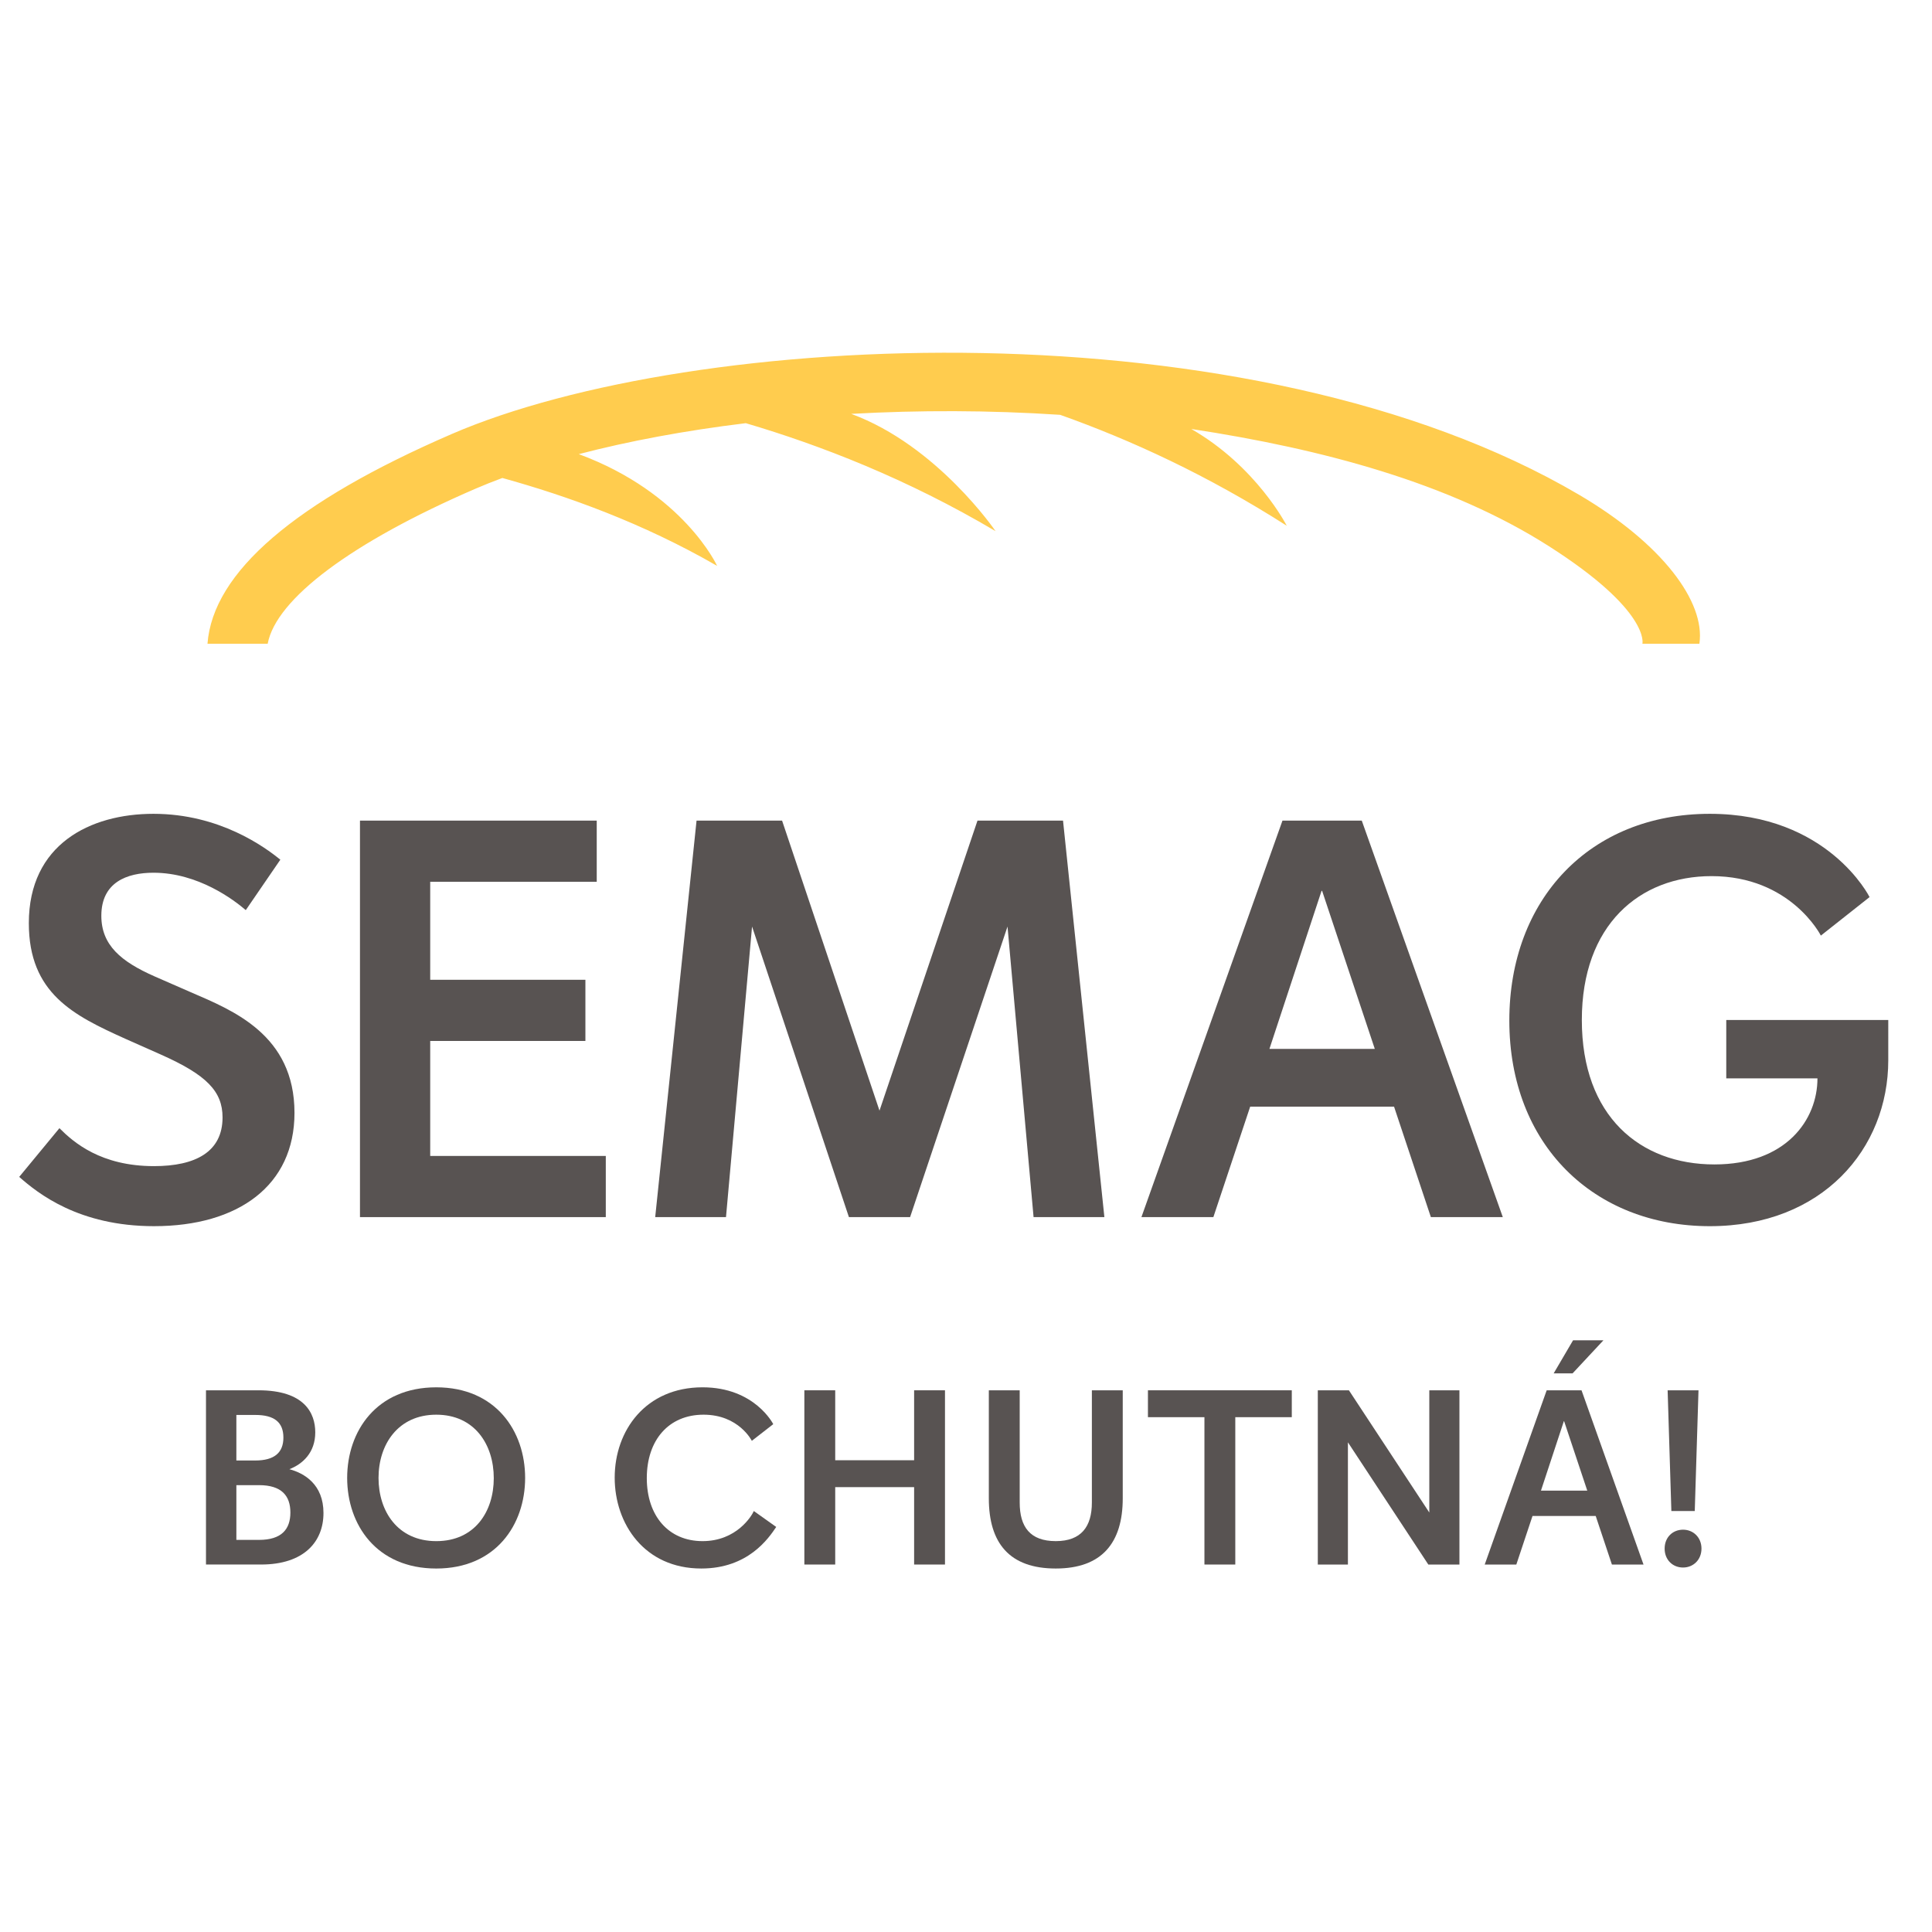
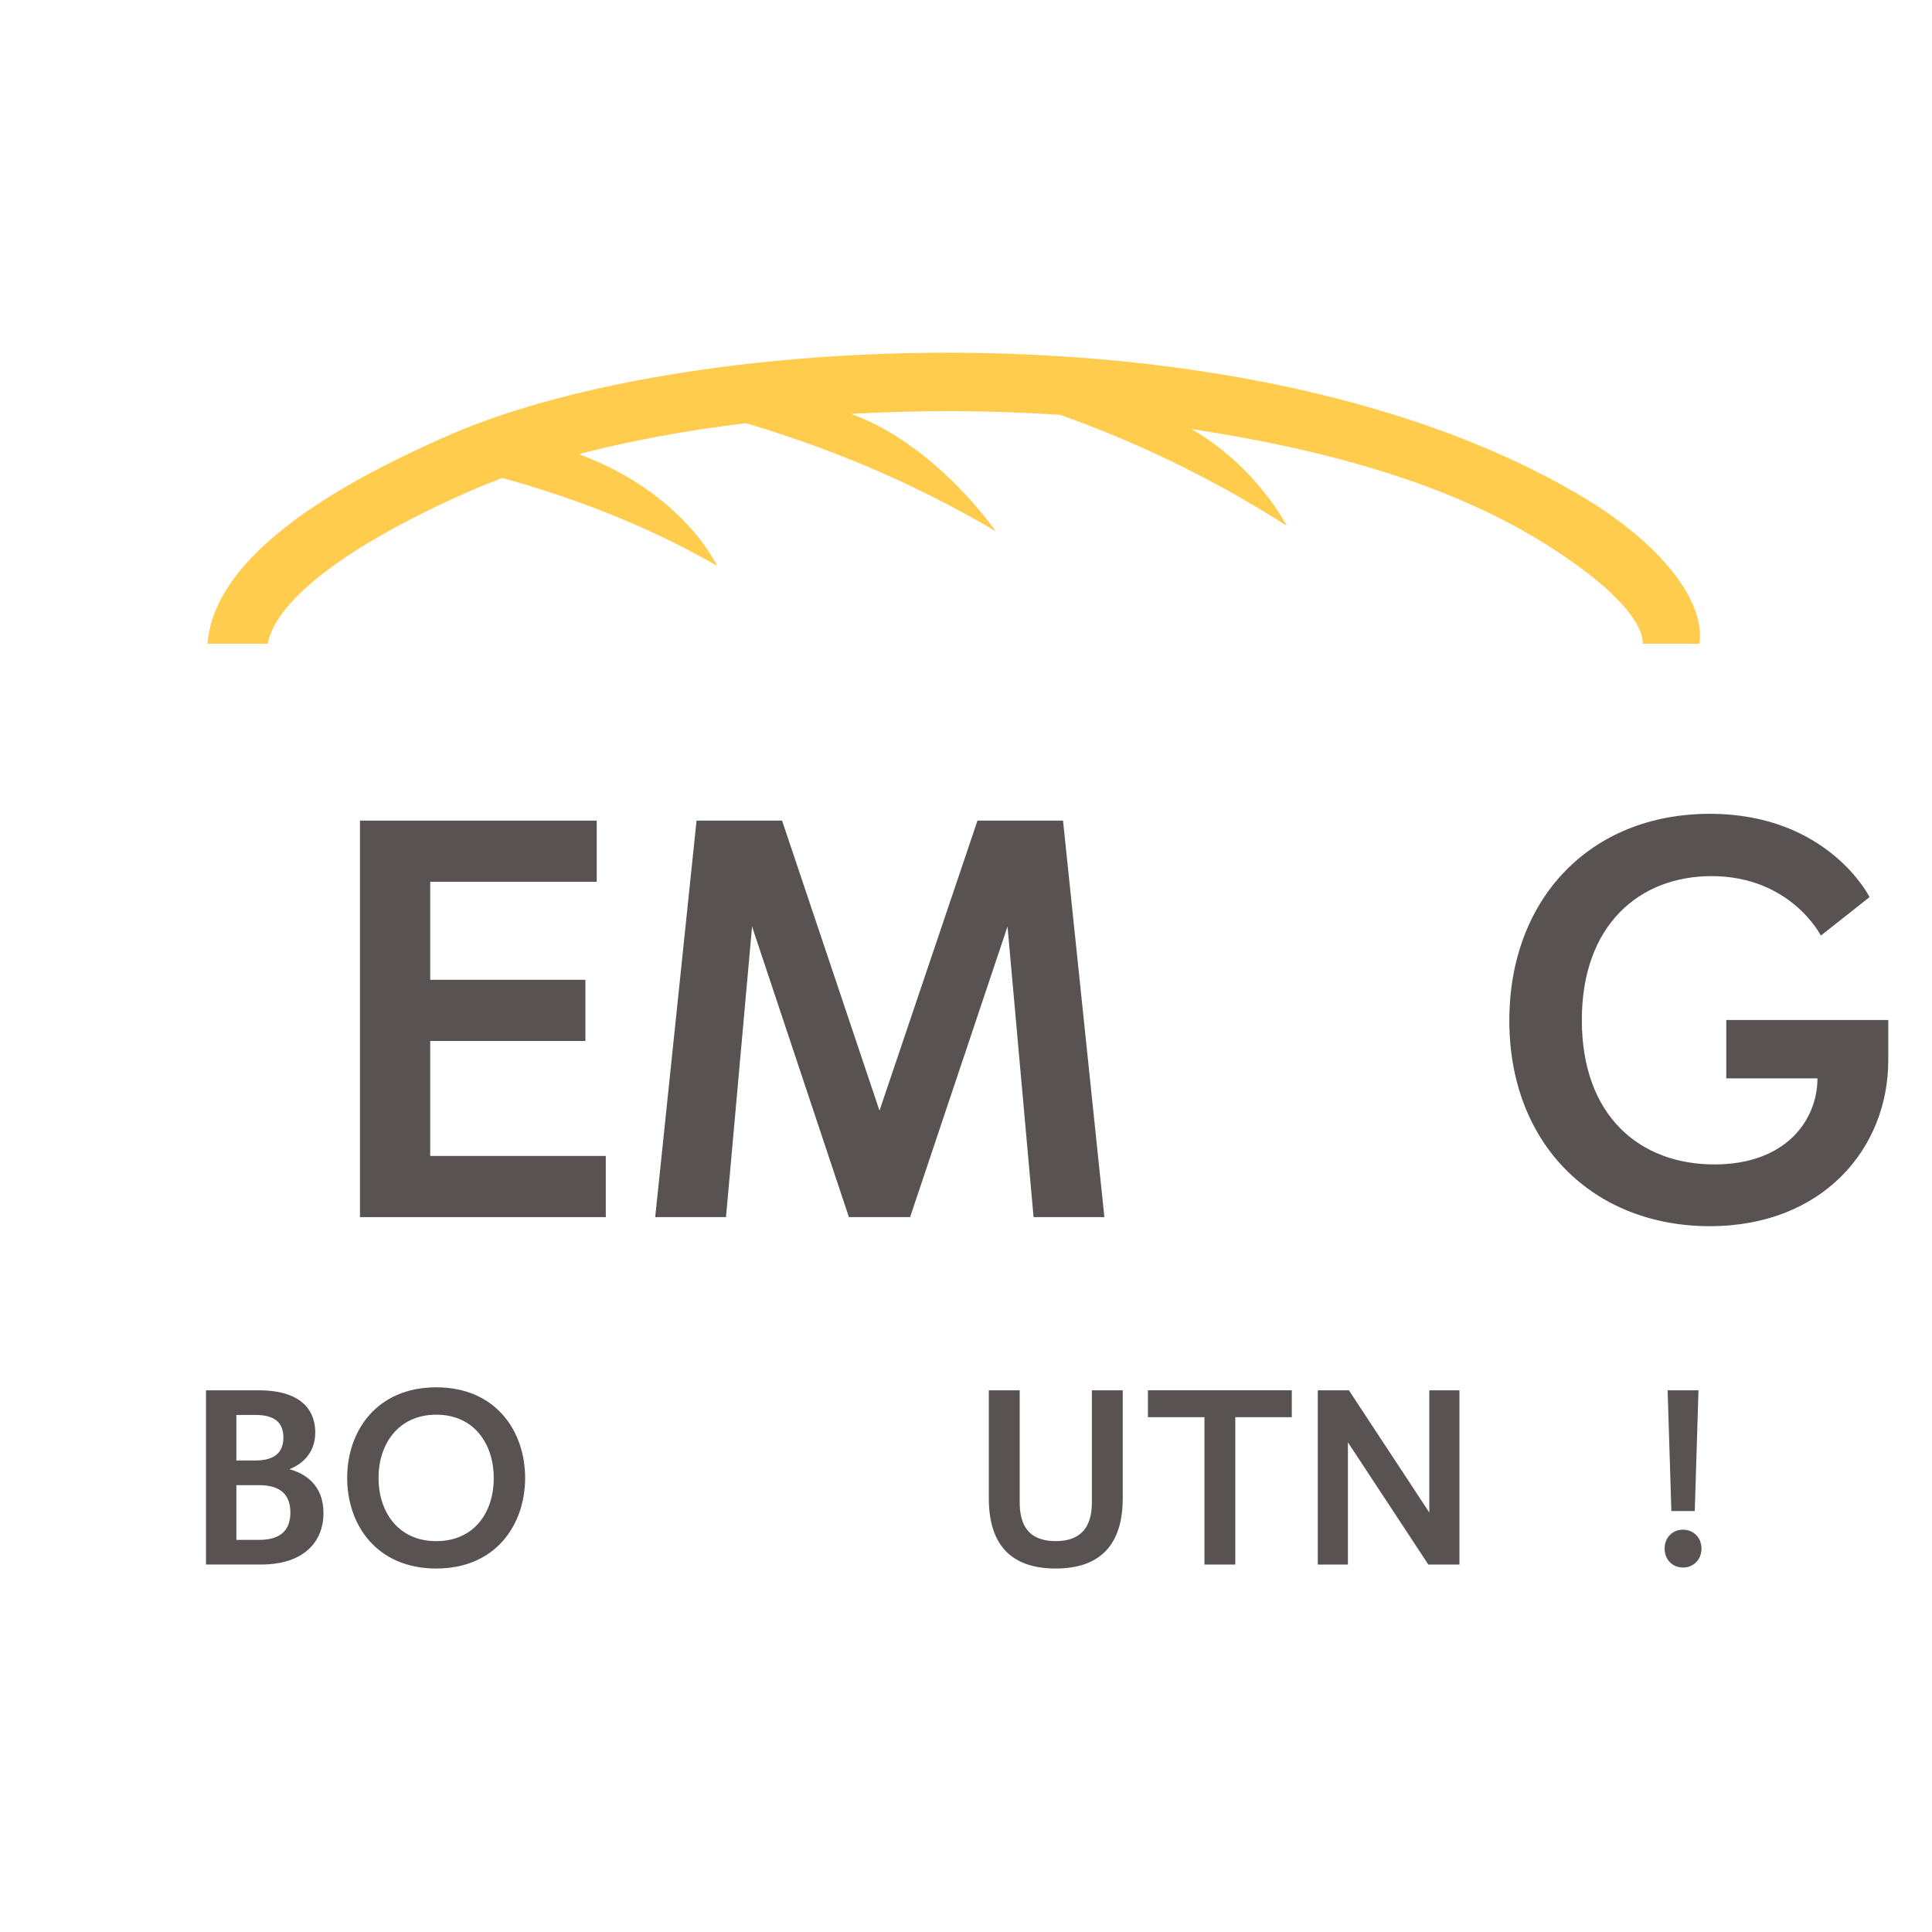
<svg xmlns="http://www.w3.org/2000/svg" version="1.1" id="Layer_1" x="0px" y="0px" width="2834.65px" height="2834.65px" viewBox="0 0 2834.65 2834.65" enable-background="new 0 0 2834.65 2834.65" xml:space="preserve">
  <g>
-     <path fill="#585352" d="M87.186,1655.286c20.779,20.778,60.664,55.673,138.78,55.673c60.672,0,100.558-20.767,100.558-71.464   c0-38.226-23.258-62.328-90.571-92.258l-52.351-23.259c-75.637-34.089-141.299-66.486-141.299-169.543   c0-115.512,89.765-160.393,182.847-160.393c97.231,0,163.72,49.029,186.16,67.311l-50.698,73.977   c-17.461-14.962-69.821-54.851-135.462-54.851c-39.068,0-76.474,14.129-76.474,63.163c0,43.207,29.111,67.305,78.127,88.928   l53.197,23.258c61.489,26.6,152.071,62.328,152.071,177.011c0,106.375-82.27,166.219-206.104,166.219   c-110.526,0-170.352-48.194-197.792-72.296L87.186,1655.286z" />
    <polygon fill="#585352" points="528.151,1785.764 528.151,1204.018 875.534,1204.018 875.534,1293.769 631.202,1293.769    631.202,1437.542 858.909,1437.542 858.909,1527.299 631.202,1527.299 631.202,1696.019 888.825,1696.019 888.825,1785.764  " />
    <polygon fill="#585352" points="1516.468,1785.764 1478.235,1359.429 1335.3,1785.764 1245.538,1785.764 1103.422,1359.429    1065.19,1785.764 961.317,1785.764 1021.986,1204.018 1147.477,1204.018 1290.402,1629.532 1434.178,1204.018 1559.686,1204.018    1620.358,1785.764  " />
-     <path fill="#585352" d="M2099.385,1785.77l-54.017-162.071h-211.093l-54.018,162.071h-105.547l206.941-581.752h116.345   l206.94,581.752H2099.385z M1939.821,1307.069h-0.823l-76.469,231.879h154.583L1939.821,1307.069z" />
    <path fill="#585352" d="M2770.483,1555.554c0,129.651-96.412,243.51-261.798,243.51c-170.354,0-294.19-119.675-294.19-301.679   c0-177.851,118.018-303.343,294.19-303.343c173.697,0,234.362,122.178,234.362,122.178l-71.464,56.49   c0,0-44.052-87.248-160.4-87.248c-105.549,0-190.301,71.464-190.301,211.082c0,141.301,85.592,211.924,194.457,211.924   c105.548,0,151.253-65.648,151.253-126.321h-133.806v-85.603h237.696V1555.554z" />
    <path fill="#585352" d="M302.225,2295.488V2039.86h77.071c67.544,0,83.258,33.61,83.258,61.729   c0,29.57-18.253,46.372-37.986,54.045c21.898,5.844,50.037,22.275,50.037,64.271c0,42.014-28.496,75.583-91.662,75.583H302.225z    M374.545,2142.848c27.746,0,41.259-11.312,41.259-33.592c0-22.651-13.514-33.232-41.259-33.232h-27.748v66.824H374.545z    M380.014,2259.343c33.235,0,46.035-15.693,46.035-40.174c0-24.47-12.8-40.151-46.035-40.151h-33.216v80.325H380.014z" />
    <path fill="#585352" d="M509.366,2168.415c0-68.647,43.096-132.924,130.75-132.924c87.266,0,130.368,64.276,130.368,132.924   c0,68.664-43.102,132.94-130.368,132.94C552.462,2301.355,509.366,2237.079,509.366,2168.415 M724.468,2168.774   c0-49.291-28.139-93.122-84.352-93.122c-56.256,0-84.74,43.831-84.74,92.763c0,48.931,28.127,92.755,84.74,92.755   C696.704,2261.17,724.468,2217.701,724.468,2168.774" />
-     <path fill="#585352" d="M1138.885,2240.357c-11.303,16.79-41.262,60.981-109.917,60.981c-83.626,0-127.087-65.74-127.087-133.296   c0-69.384,45.655-132.564,128.913-132.564c76.683,0,103.728,54.063,103.728,54.063l-31.428,24.452c0,0-18.969-38.346-70.832-38.346   c-51.129,0-83.276,37.26-83.276,93.115c0,55.159,31.773,92.401,81.808,92.401c50.043,0,72.3-37.242,75.231-44.172   L1138.885,2240.357z" />
-     <polygon fill="#585352" points="1341.204,2295.5 1341.204,2181.936 1225.431,2181.936 1225.431,2295.5 1180.158,2295.5    1180.158,2039.86 1225.431,2039.86 1225.431,2142.483 1341.204,2142.483 1341.204,2039.86 1386.491,2039.86 1386.491,2295.5  " />
    <path fill="#585352" d="M1602.013,2039.86h45.287v158.496c0,65.373-30.679,102.987-98.256,102.987   c-67.905,0-98.225-37.26-98.225-102.987V2039.86h45.299v164.712c0,35.774,15.32,56.582,52.926,56.582   c37.27,0,52.969-21.168,52.969-56.582V2039.86z" />
    <polygon fill="#585352" points="1767.152,2295.5 1767.152,2079.303 1684.263,2079.303 1684.263,2039.86 1895.329,2039.86    1895.329,2079.303 1812.434,2079.303 1812.434,2295.5  " />
    <polygon fill="#585352" points="2095.633,2295.5 1977.676,2116.186 1977.676,2295.5 1933.498,2295.5 1933.498,2039.86    1979.137,2039.86 2097.094,2219.181 2097.094,2039.86 2141.29,2039.86 2141.29,2295.5  " />
-     <path fill="#585352" d="M2365.011,2295.5l-23.76-71.207h-92.75l-23.732,71.207h-46.372l90.91-255.633h51.13l90.945,255.633   H2365.011z M2294.873,2085.154h-0.36l-33.588,101.885h67.917L2294.873,2085.154z M2279.55,2015.032l28.478-48.555h44.557   l-45.287,48.555H2279.55z" />
    <path fill="#585352" d="M2442.369,2272.122c0-16.431,11.694-27.749,27.034-27.749c14.979,0,27.017,11.318,27.017,27.749   c0,16.442-12.038,27.766-27.017,27.766C2454.063,2299.887,2442.369,2288.564,2442.369,2272.122 M2452.241,2216.985l-5.474-177.118   h45.282l-5.479,177.118H2452.241z" />
    <path fill="#FFCC4E" d="M2272.386,801.27c-146.127-93.094-333.094-142.728-524.53-171.869   c95.995,55.125,140.098,141.996,140.098,141.996c-116.642-74.496-228.993-125.959-332.495-162.751   c-103.907-6.855-207.464-6.964-306.587-1.399c126.359,46.39,211.832,172.082,211.832,172.082   c-129.874-76.897-257.142-126.144-366.474-158.433c-88.928,10.809-171.752,26.279-245.026,45.419   c153.993,56.843,202.971,163.962,202.971,163.962c-108.901-62.809-219.519-102.491-315.123-128.977   c-13.754,5.107-26.985,10.375-39.528,15.792c-182.155,78.782-292.447,161.757-304.762,227.387H304.43   c7.986-104.799,128.159-208.112,358.361-307.678v-0.012c352.93-152.611,1172.7-193.802,1653.921,89.077   c122.189,71.8,185.728,157.319,176.661,218.613h-83.586C2409.788,944.477,2421.632,896.368,2272.386,801.27" />
  </g>
</svg>